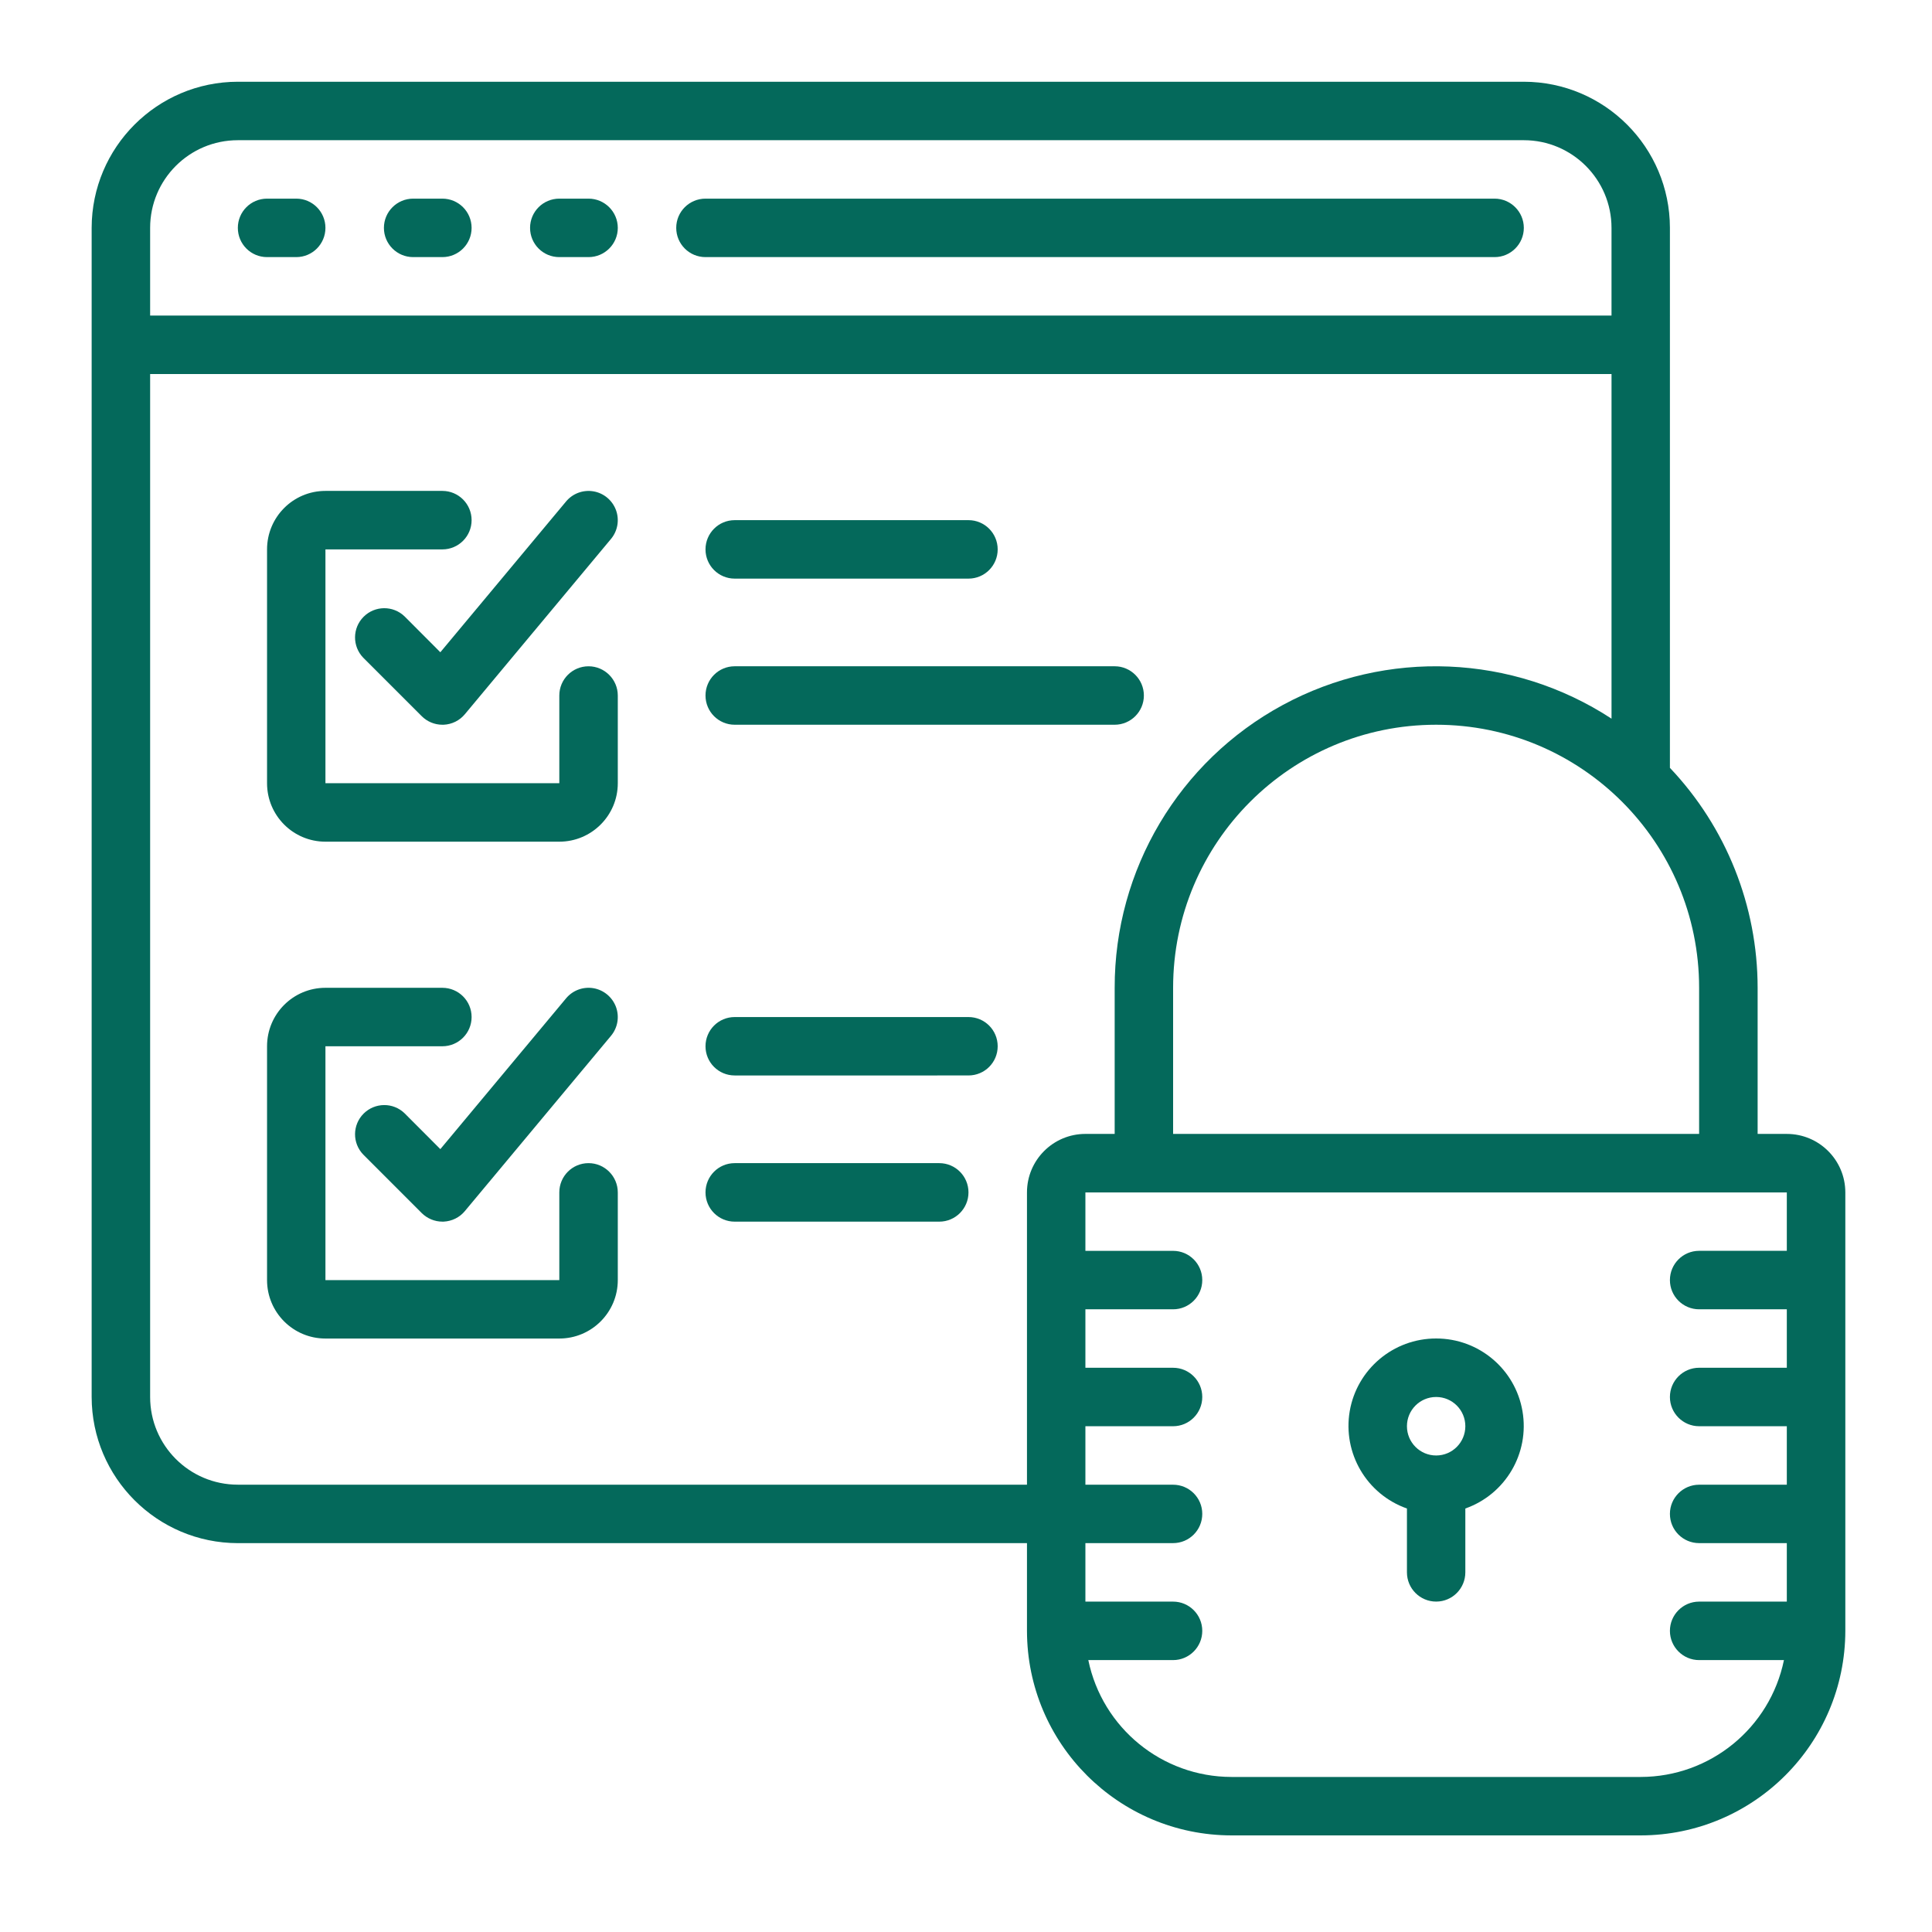
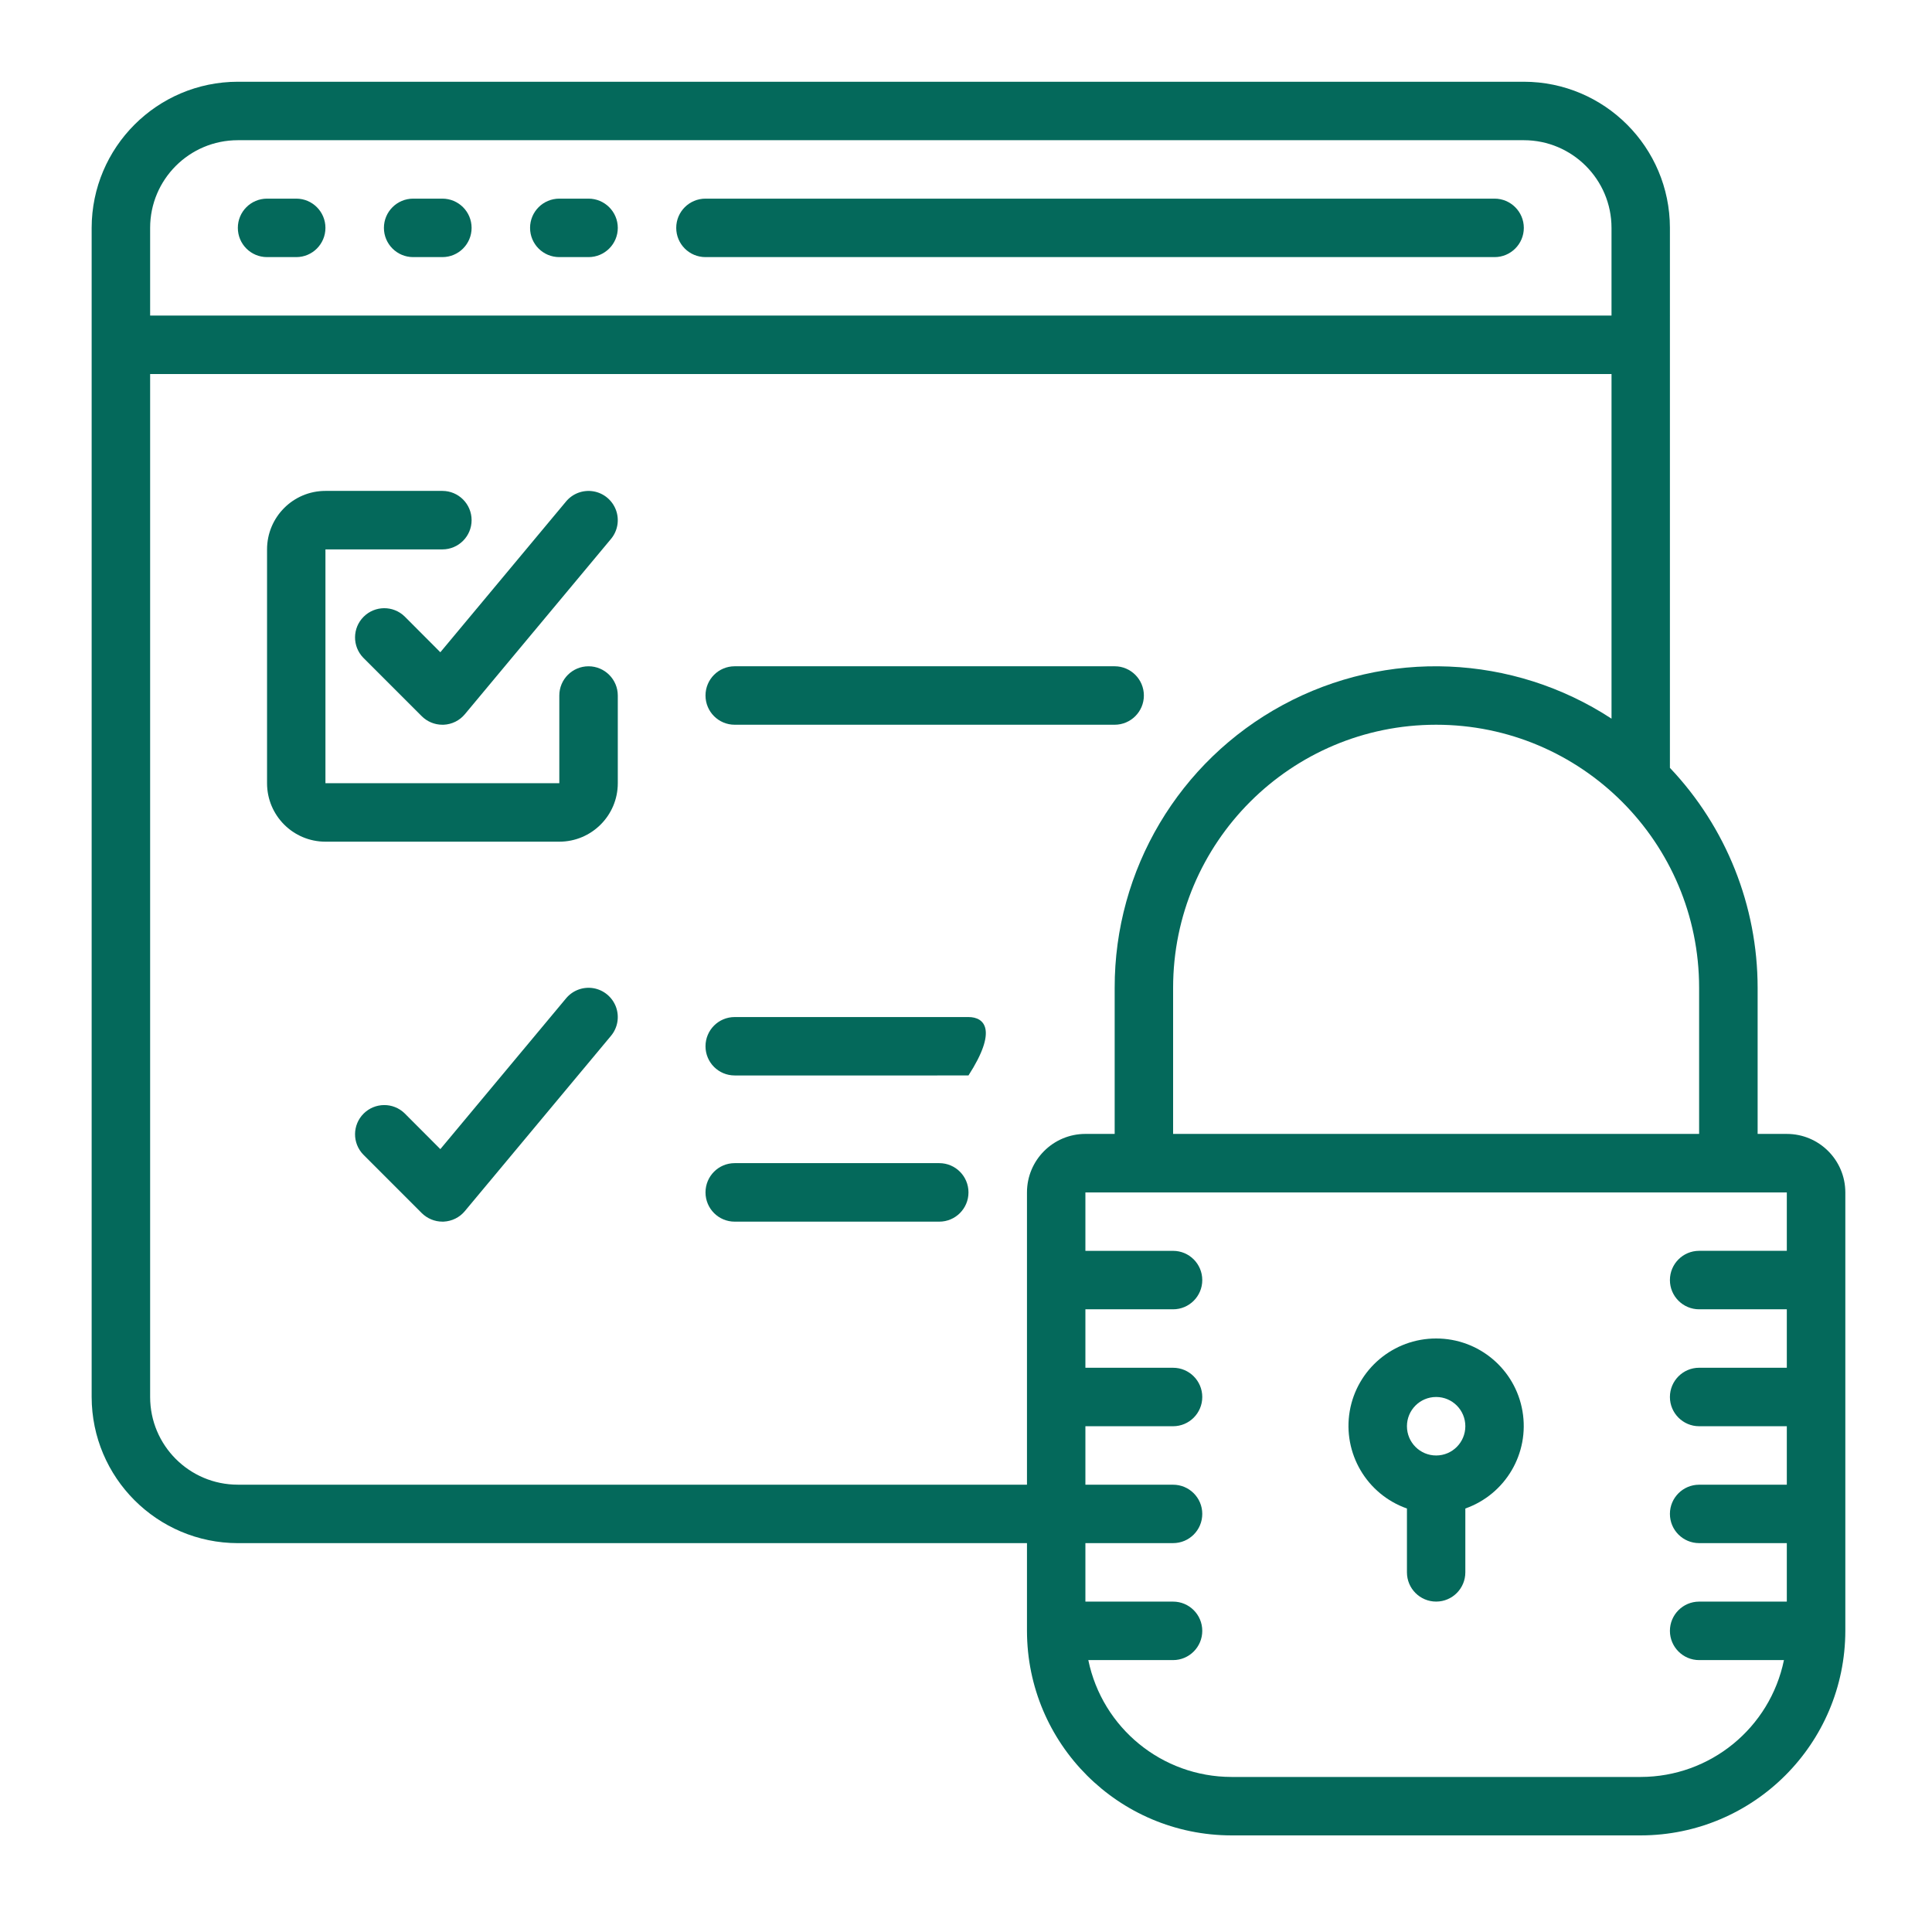
<svg xmlns="http://www.w3.org/2000/svg" version="1.2" baseProfile="tiny" x="0px" y="0px" width="130px" height="130px" viewBox="-6.167 -5.5 130 130" xml:space="preserve">
  <defs>
</defs>
  <path fill="#04695B" d="M13.769,7.866h-1.967c-1.088,0-1.965,0.881-1.965,1.967c0,1.087,0.877,1.967,1.965,1.967h1.967  c1.082,0,1.962-0.88,1.962-1.967C15.731,8.747,14.851,7.866,13.769,7.866z" />
  <path fill="#04695B" d="M23.598,7.866h-1.964c-1.085,0-1.968,0.881-1.968,1.967c0,1.087,0.883,1.967,1.968,1.967h1.964  c1.088,0,1.968-0.88,1.968-1.967C25.565,8.747,24.686,7.866,23.598,7.866z" />
  <path fill="#04695B" d="M33.435,7.866h-1.967c-1.091,0-1.968,0.881-1.968,1.967c0,1.087,0.876,1.967,1.968,1.967h1.967  c1.083,0,1.968-0.88,1.968-1.967C35.402,8.747,34.517,7.866,33.435,7.866z" />
  <path fill="#04695B" d="M94.401,7.866H41.305c-1.091,0-1.97,0.881-1.97,1.967c0,1.087,0.879,1.967,1.97,1.967h53.097  c1.08,0,1.966-0.88,1.966-1.967C96.367,8.747,95.481,7.866,94.401,7.866z" />
  <path fill="#04695B" d="M114.064,70.799h-1.964v-9.833c-0.002-5.507-2.113-10.804-5.902-14.799V9.833  c-0.006-5.426-4.401-9.826-9.831-9.833H9.837C4.407,0.007,0.009,4.407,0,9.833V88.5c0.009,5.427,4.407,9.826,9.837,9.835h53.099  v5.898c0.007,7.6,6.163,13.756,13.76,13.767h27.536c7.602-0.011,13.758-6.167,13.769-13.767V74.735  C118,72.562,116.238,70.799,114.064,70.799z M108.163,60.966v9.833H72.769v-9.833c0-9.774,7.924-17.7,17.699-17.7  C100.24,43.266,108.163,51.192,108.163,60.966z M3.935,9.833c0-3.255,2.639-5.899,5.902-5.899h86.532  c3.253,0,5.899,2.644,5.899,5.899v5.901H3.935V9.833z M62.936,74.735v19.666H9.837c-3.263,0-5.902-2.644-5.902-5.901V19.667h98.334  v23.19c-6.646-4.345-15.141-4.698-22.125-0.917c-6.979,3.779-11.32,11.088-11.307,19.025v9.833h-1.97  C64.697,70.799,62.936,72.562,62.936,74.735z M114.064,78.665h-5.901c-1.082,0-1.965,0.879-1.965,1.97  c0,1.086,0.883,1.965,1.965,1.965h5.901v3.933h-5.901c-1.082,0-1.965,0.881-1.965,1.968c0,1.085,0.883,1.967,1.965,1.967h5.901  v3.935h-5.901c-1.082,0-1.965,0.878-1.965,1.963c0,1.091,0.883,1.967,1.965,1.967h5.901v3.936h-5.901  c-1.082,0-1.965,0.882-1.965,1.967s0.883,1.968,1.965,1.968h5.708c-0.941,4.57-4.964,7.858-9.64,7.863H76.695  c-4.668-0.005-8.689-3.293-9.632-7.863h5.705c1.083,0,1.963-0.883,1.963-1.968c0-1.088-0.88-1.967-1.963-1.967h-5.901v-3.936h5.901  c1.083,0,1.963-0.876,1.963-1.967c0-1.085-0.88-1.963-1.963-1.963h-5.901v-3.935h5.901c1.083,0,1.963-0.882,1.963-1.967  s-0.88-1.967-1.963-1.967h-5.901V82.6h5.901c1.083,0,1.963-0.879,1.963-1.965c0-1.09-0.88-1.968-1.963-1.968h-5.901v-3.932h47.197  V78.665L114.064,78.665z" />
  <path fill="#04695B" d="M88.503,96.004v4.295c0,1.085,0.877,1.968,1.965,1.968s1.964-0.883,1.964-1.968v-4.295  c2.707-0.955,4.332-3.721,3.845-6.55c-0.483-2.827-2.939-4.894-5.809-4.89c-2.87-0.004-5.329,2.063-5.815,4.89  C84.172,92.283,85.794,95.049,88.503,96.004z M90.468,88.5c1.088,0,1.964,0.881,1.964,1.967c0,1.085-0.876,1.969-1.964,1.969  s-1.965-0.884-1.965-1.969C88.503,89.381,89.38,88.5,90.468,88.5z" />
  <path fill="#04695B" d="M33.435,39.333c-1.09,0-1.967,0.881-1.967,1.967v5.901H15.731V31.468h7.867c1.088,0,1.968-0.882,1.968-1.968  s-0.88-1.968-1.968-1.968h-7.867c-2.173,0-3.929,1.763-3.929,3.936v15.733c0,2.172,1.756,3.934,3.929,3.934h15.737  c2.172,0,3.935-1.762,3.935-3.934v-5.901C35.402,40.214,34.517,39.333,33.435,39.333z" />
  <path fill="#04695B" d="M21.057,35.977c-0.771-0.745-1.996-0.736-2.757,0.024c-0.759,0.757-0.77,1.985-0.025,2.755l3.935,3.934  c0.371,0.371,0.871,0.576,1.388,0.576h0.087c0.556-0.025,1.07-0.279,1.425-0.705l9.837-11.799c0.45-0.541,0.576-1.279,0.335-1.937  c-0.245-0.662-0.818-1.141-1.509-1.262c-0.695-0.12-1.4,0.138-1.85,0.679l-8.46,10.147L21.057,35.977z" />
-   <path fill="#04695B" d="M33.435,72.765c-1.09,0-1.967,0.881-1.967,1.969v5.901H15.731V64.901h7.867c1.088,0,1.968-0.882,1.968-1.967  c0-1.086-0.88-1.967-1.968-1.967h-7.867c-2.173,0-3.929,1.76-3.929,3.934v15.733c0,2.171,1.756,3.933,3.929,3.933h15.737  c2.172,0,3.935-1.762,3.935-3.933v-5.899C35.402,73.647,34.517,72.765,33.435,72.765z" />
  <path fill="#04695B" d="M21.057,69.411c-0.771-0.748-1.996-0.735-2.757,0.021c-0.759,0.76-0.77,1.984-0.025,2.756l3.935,3.937  c0.371,0.367,0.871,0.576,1.388,0.576h0.087c0.556-0.028,1.07-0.279,1.425-0.706l9.837-11.799c0.45-0.539,0.576-1.278,0.335-1.94  c-0.245-0.659-0.818-1.139-1.509-1.261c-0.695-0.12-1.4,0.14-1.85,0.681l-8.46,10.146L21.057,69.411z" />
-   <path fill="#04695B" d="M43.269,33.434H59c1.088,0,1.965-0.881,1.965-1.966c0-1.087-0.877-1.968-1.965-1.968H43.269  c-1.088,0-1.964,0.881-1.964,1.968C41.305,32.552,42.181,33.434,43.269,33.434z" />
  <path fill="#04695B" d="M70.802,41.299c0-1.085-0.883-1.967-1.965-1.967H43.269c-1.088,0-1.964,0.881-1.964,1.967  c0,1.086,0.876,1.967,1.964,1.967h25.566C69.919,43.266,70.802,42.385,70.802,41.299z" />
-   <path fill="#04695B" d="M59,62.935H43.269c-1.088,0-1.964,0.879-1.964,1.967c0,1.085,0.876,1.963,1.964,1.963H59  c1.088,0,1.965-0.878,1.965-1.963C60.965,63.813,60.088,62.935,59,62.935z" />
+   <path fill="#04695B" d="M59,62.935H43.269c-1.088,0-1.964,0.879-1.964,1.967c0,1.085,0.876,1.963,1.964,1.963H59  C60.965,63.813,60.088,62.935,59,62.935z" />
  <path fill="#04695B" d="M57.035,72.765H43.269c-1.088,0-1.964,0.881-1.964,1.969c0,1.087,0.876,1.968,1.964,1.968h13.766  c1.085,0,1.965-0.881,1.965-1.968C59,73.646,58.12,72.765,57.035,72.765z" />
</svg>